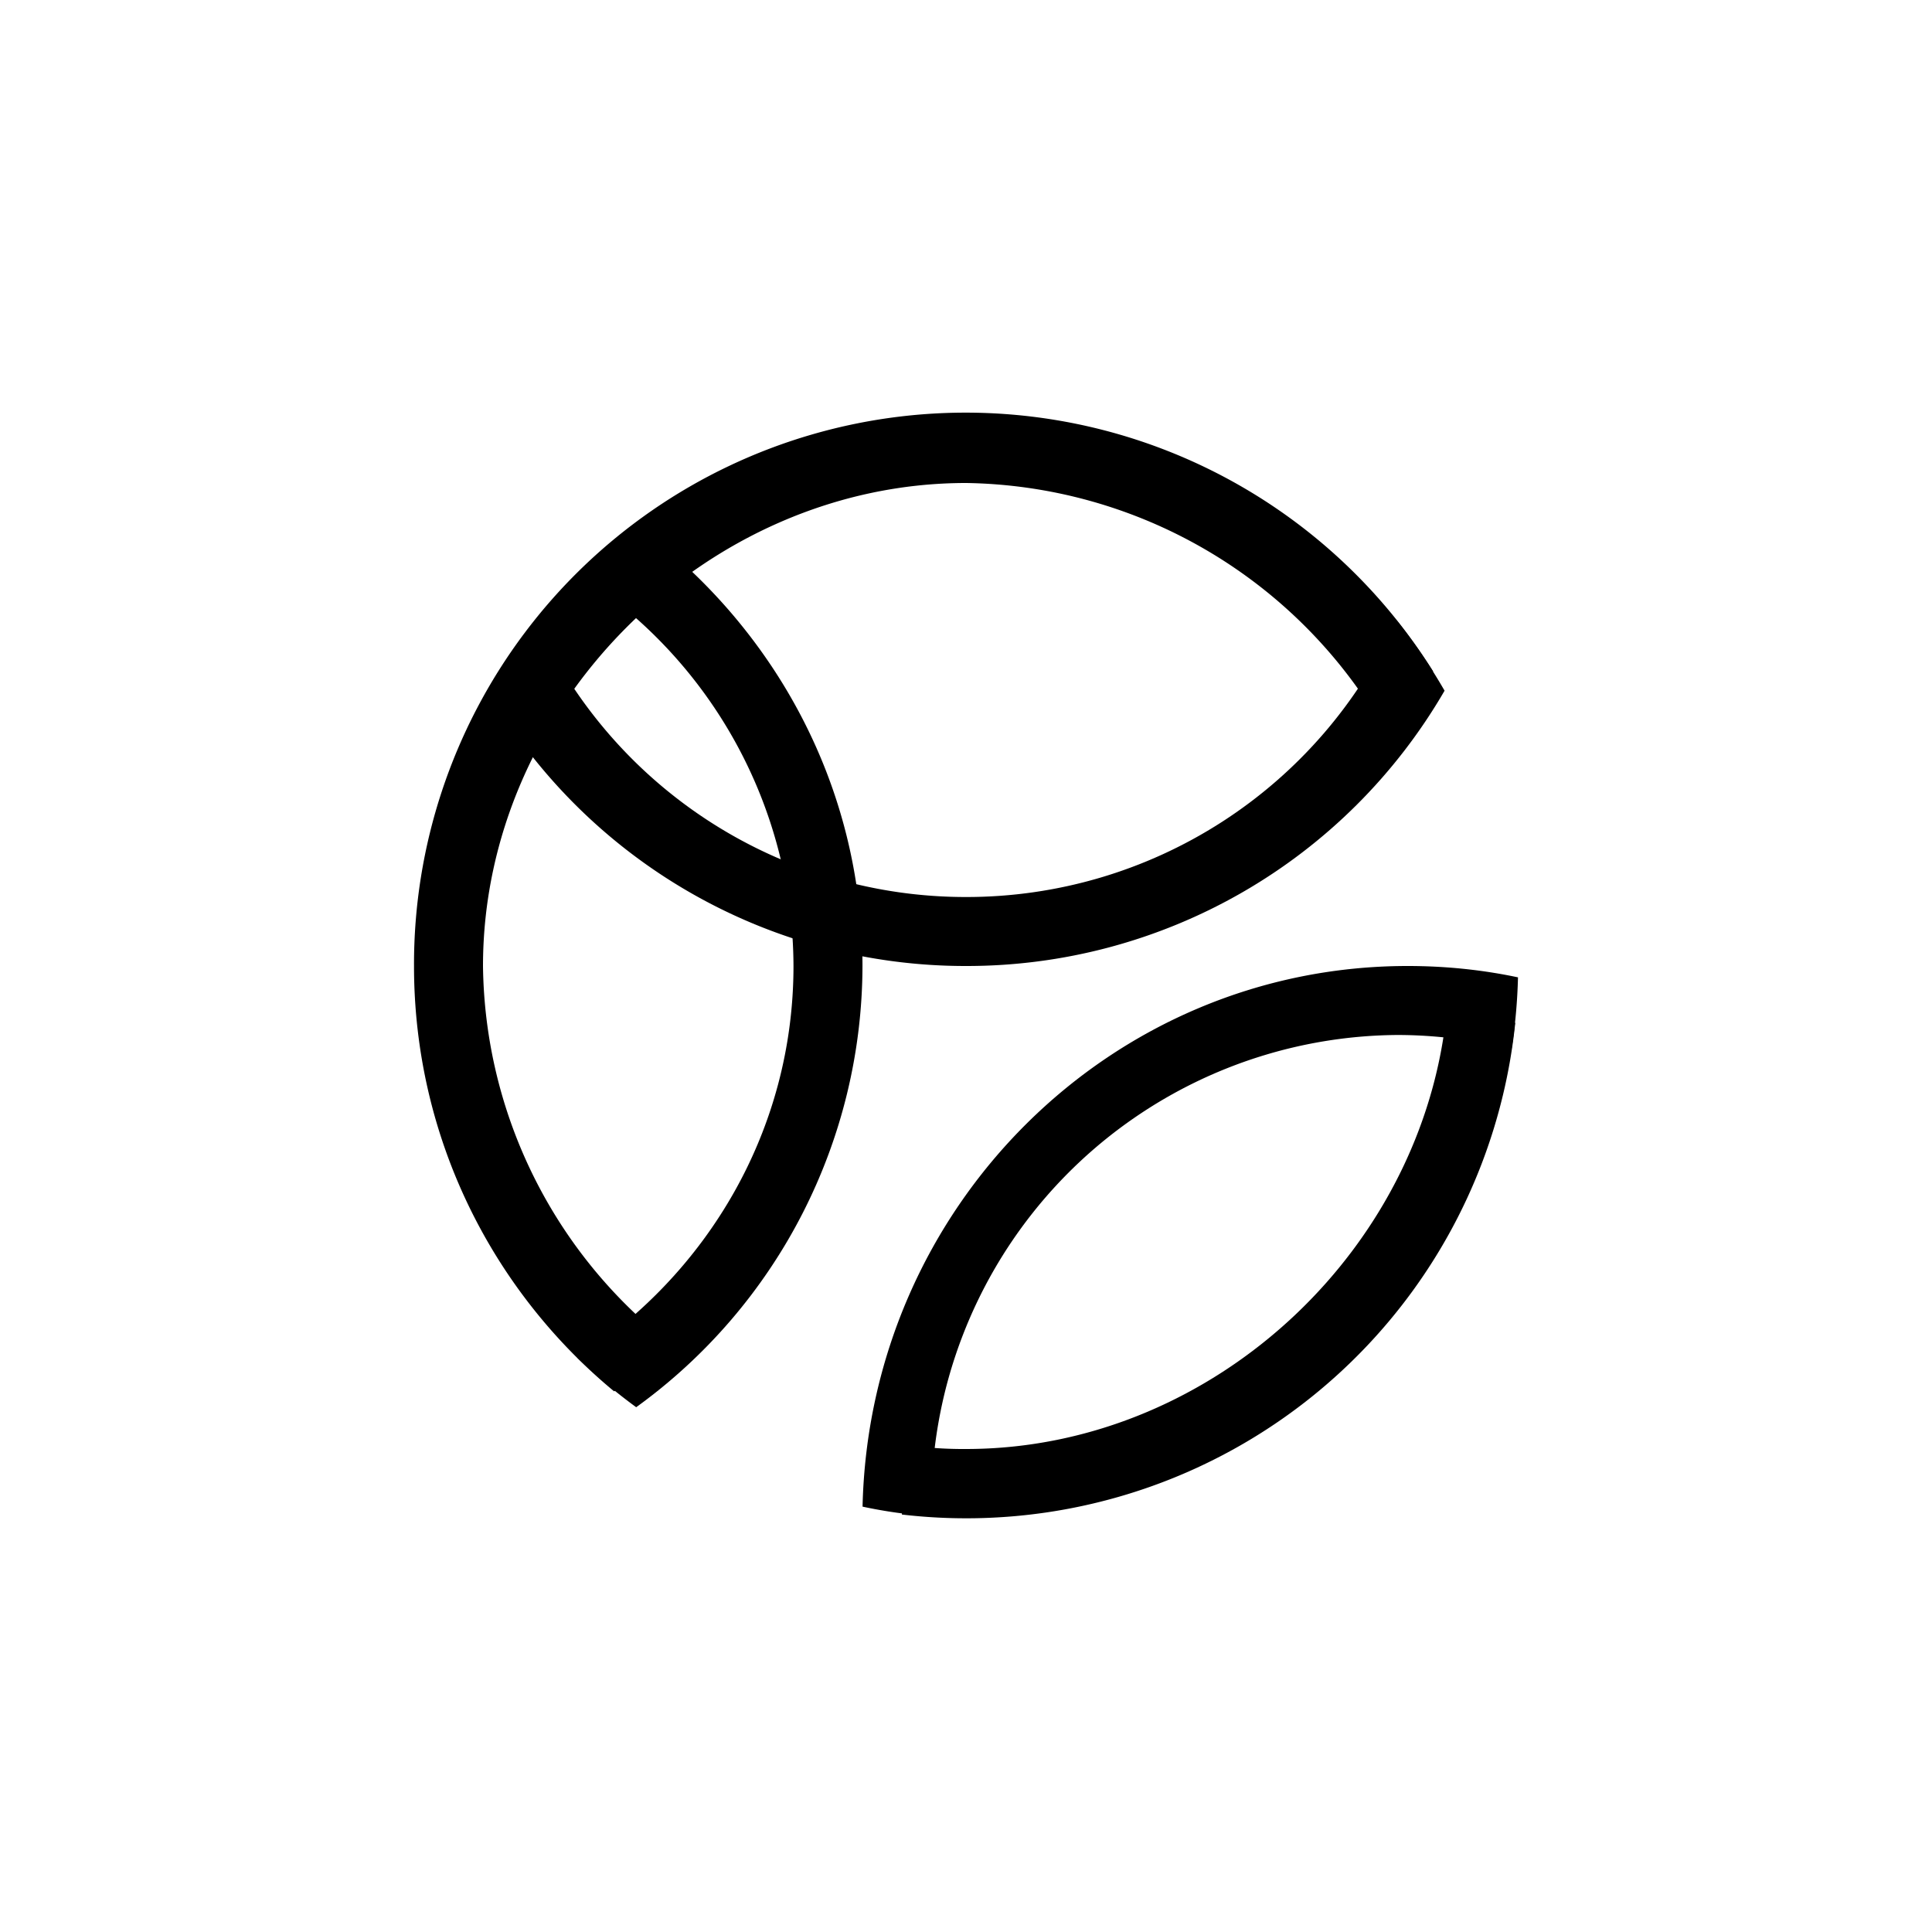
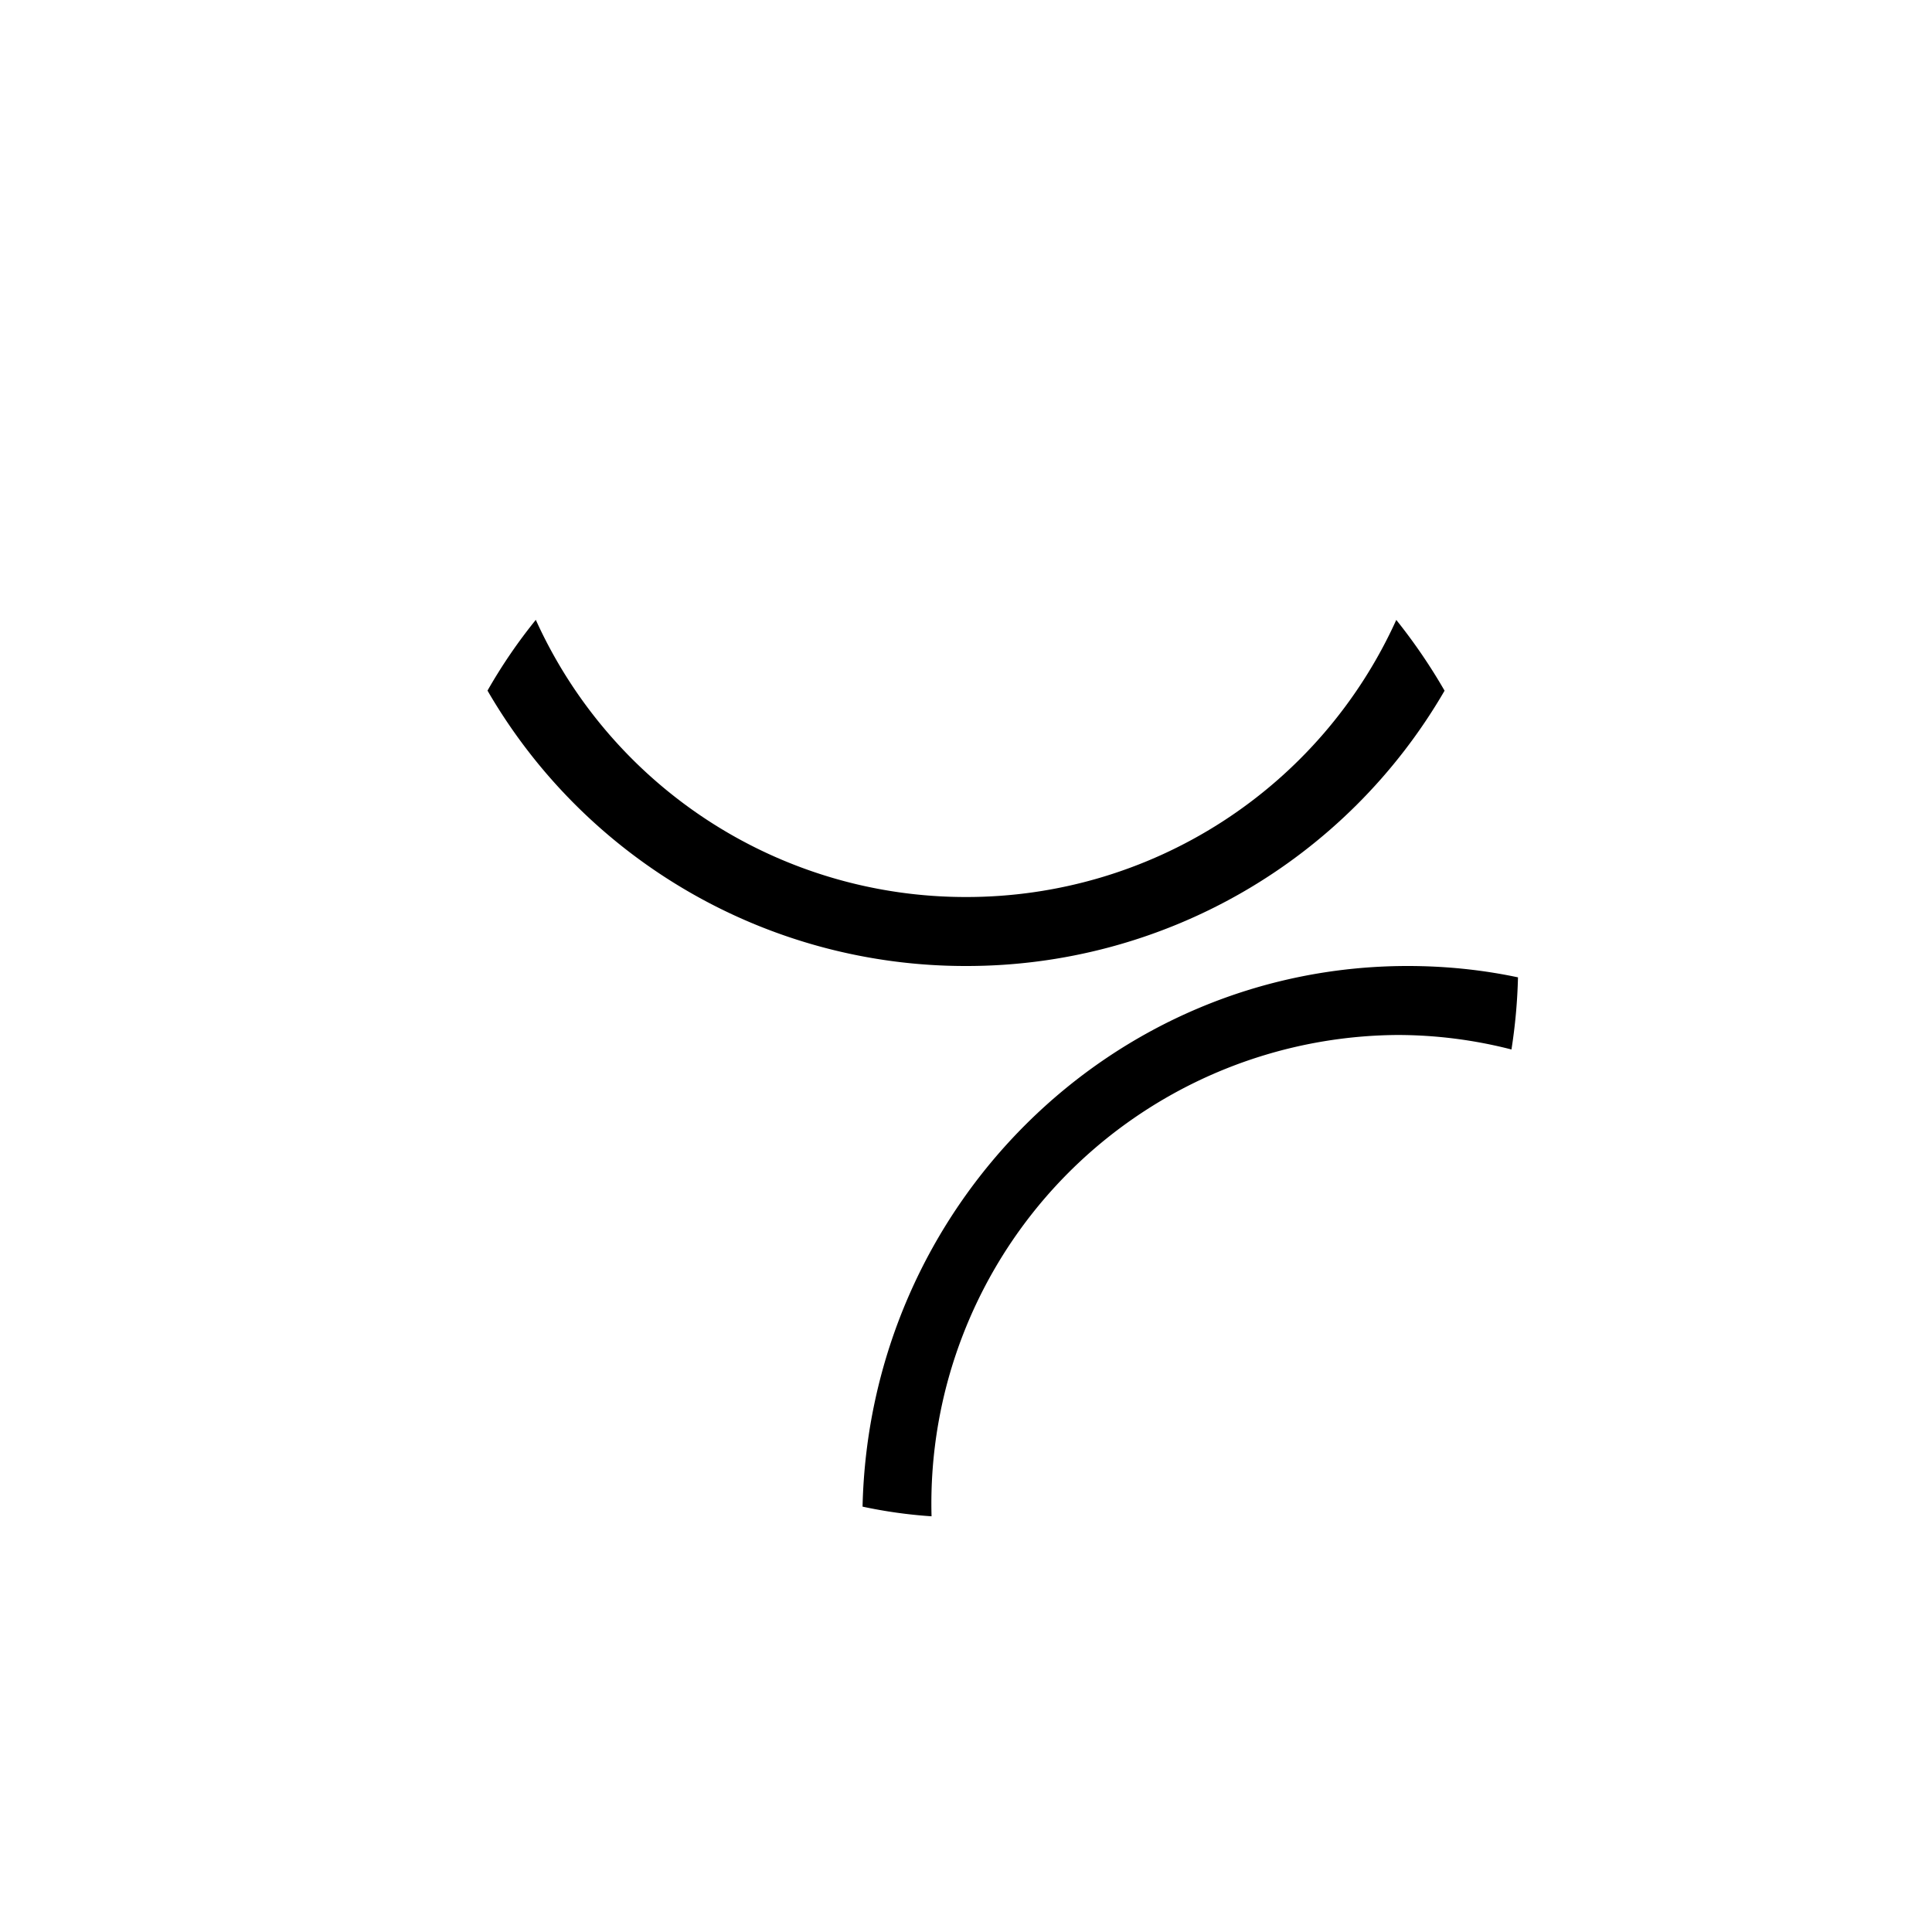
<svg xmlns="http://www.w3.org/2000/svg" width="800" height="800" viewBox="0 0 24 24">
-   <path fill="currentColor" d="M7.175 16.869q.341.329.728.612A6.78 6.78 0 0 0 10.714 12c0-2.242-1.105-4.23-2.815-5.482a7 7 0 0 0-.724.613A5.8 5.8 0 0 1 9.857 12c0 2.031-1.062 3.819-2.682 4.869" />
  <path fill="currentColor" d="M17.345 7.701A5.86 5.86 0 0 1 12 11.143A5.86 5.86 0 0 1 6.656 7.7q-.335.414-.6.879A6.86 6.86 0 0 0 12 12a6.86 6.86 0 0 0 5.945-3.42a7 7 0 0 0-.6-.879m-6.63 11.015C10.8 14.99 13.8 12 17.486 12q.705 0 1.371.141q-.011.451-.081.896a5.7 5.7 0 0 0-1.419-.18a5.83 5.83 0 0 0-5.39 3.712a5.8 5.8 0 0 0-.395 2.267a6 6 0 0 1-.857-.12" />
-   <path fill="currentColor" d="M17.987 12.377C17.786 15.446 15.107 18 12 18a5 5 0 0 1-.69-.043l-.107.857a6.856 6.856 0 0 0 7.62-6.107L18 12.424l-.013-.051zm-.184-4.037A6.853 6.853 0 0 0 5.143 12c0 2.126.969 4.029 2.486 5.284l.703-.587A6.04 6.04 0 0 1 6 12c0-3.232 2.769-6 6-6a6.09 6.09 0 0 1 5.152 2.991z" />
</svg>